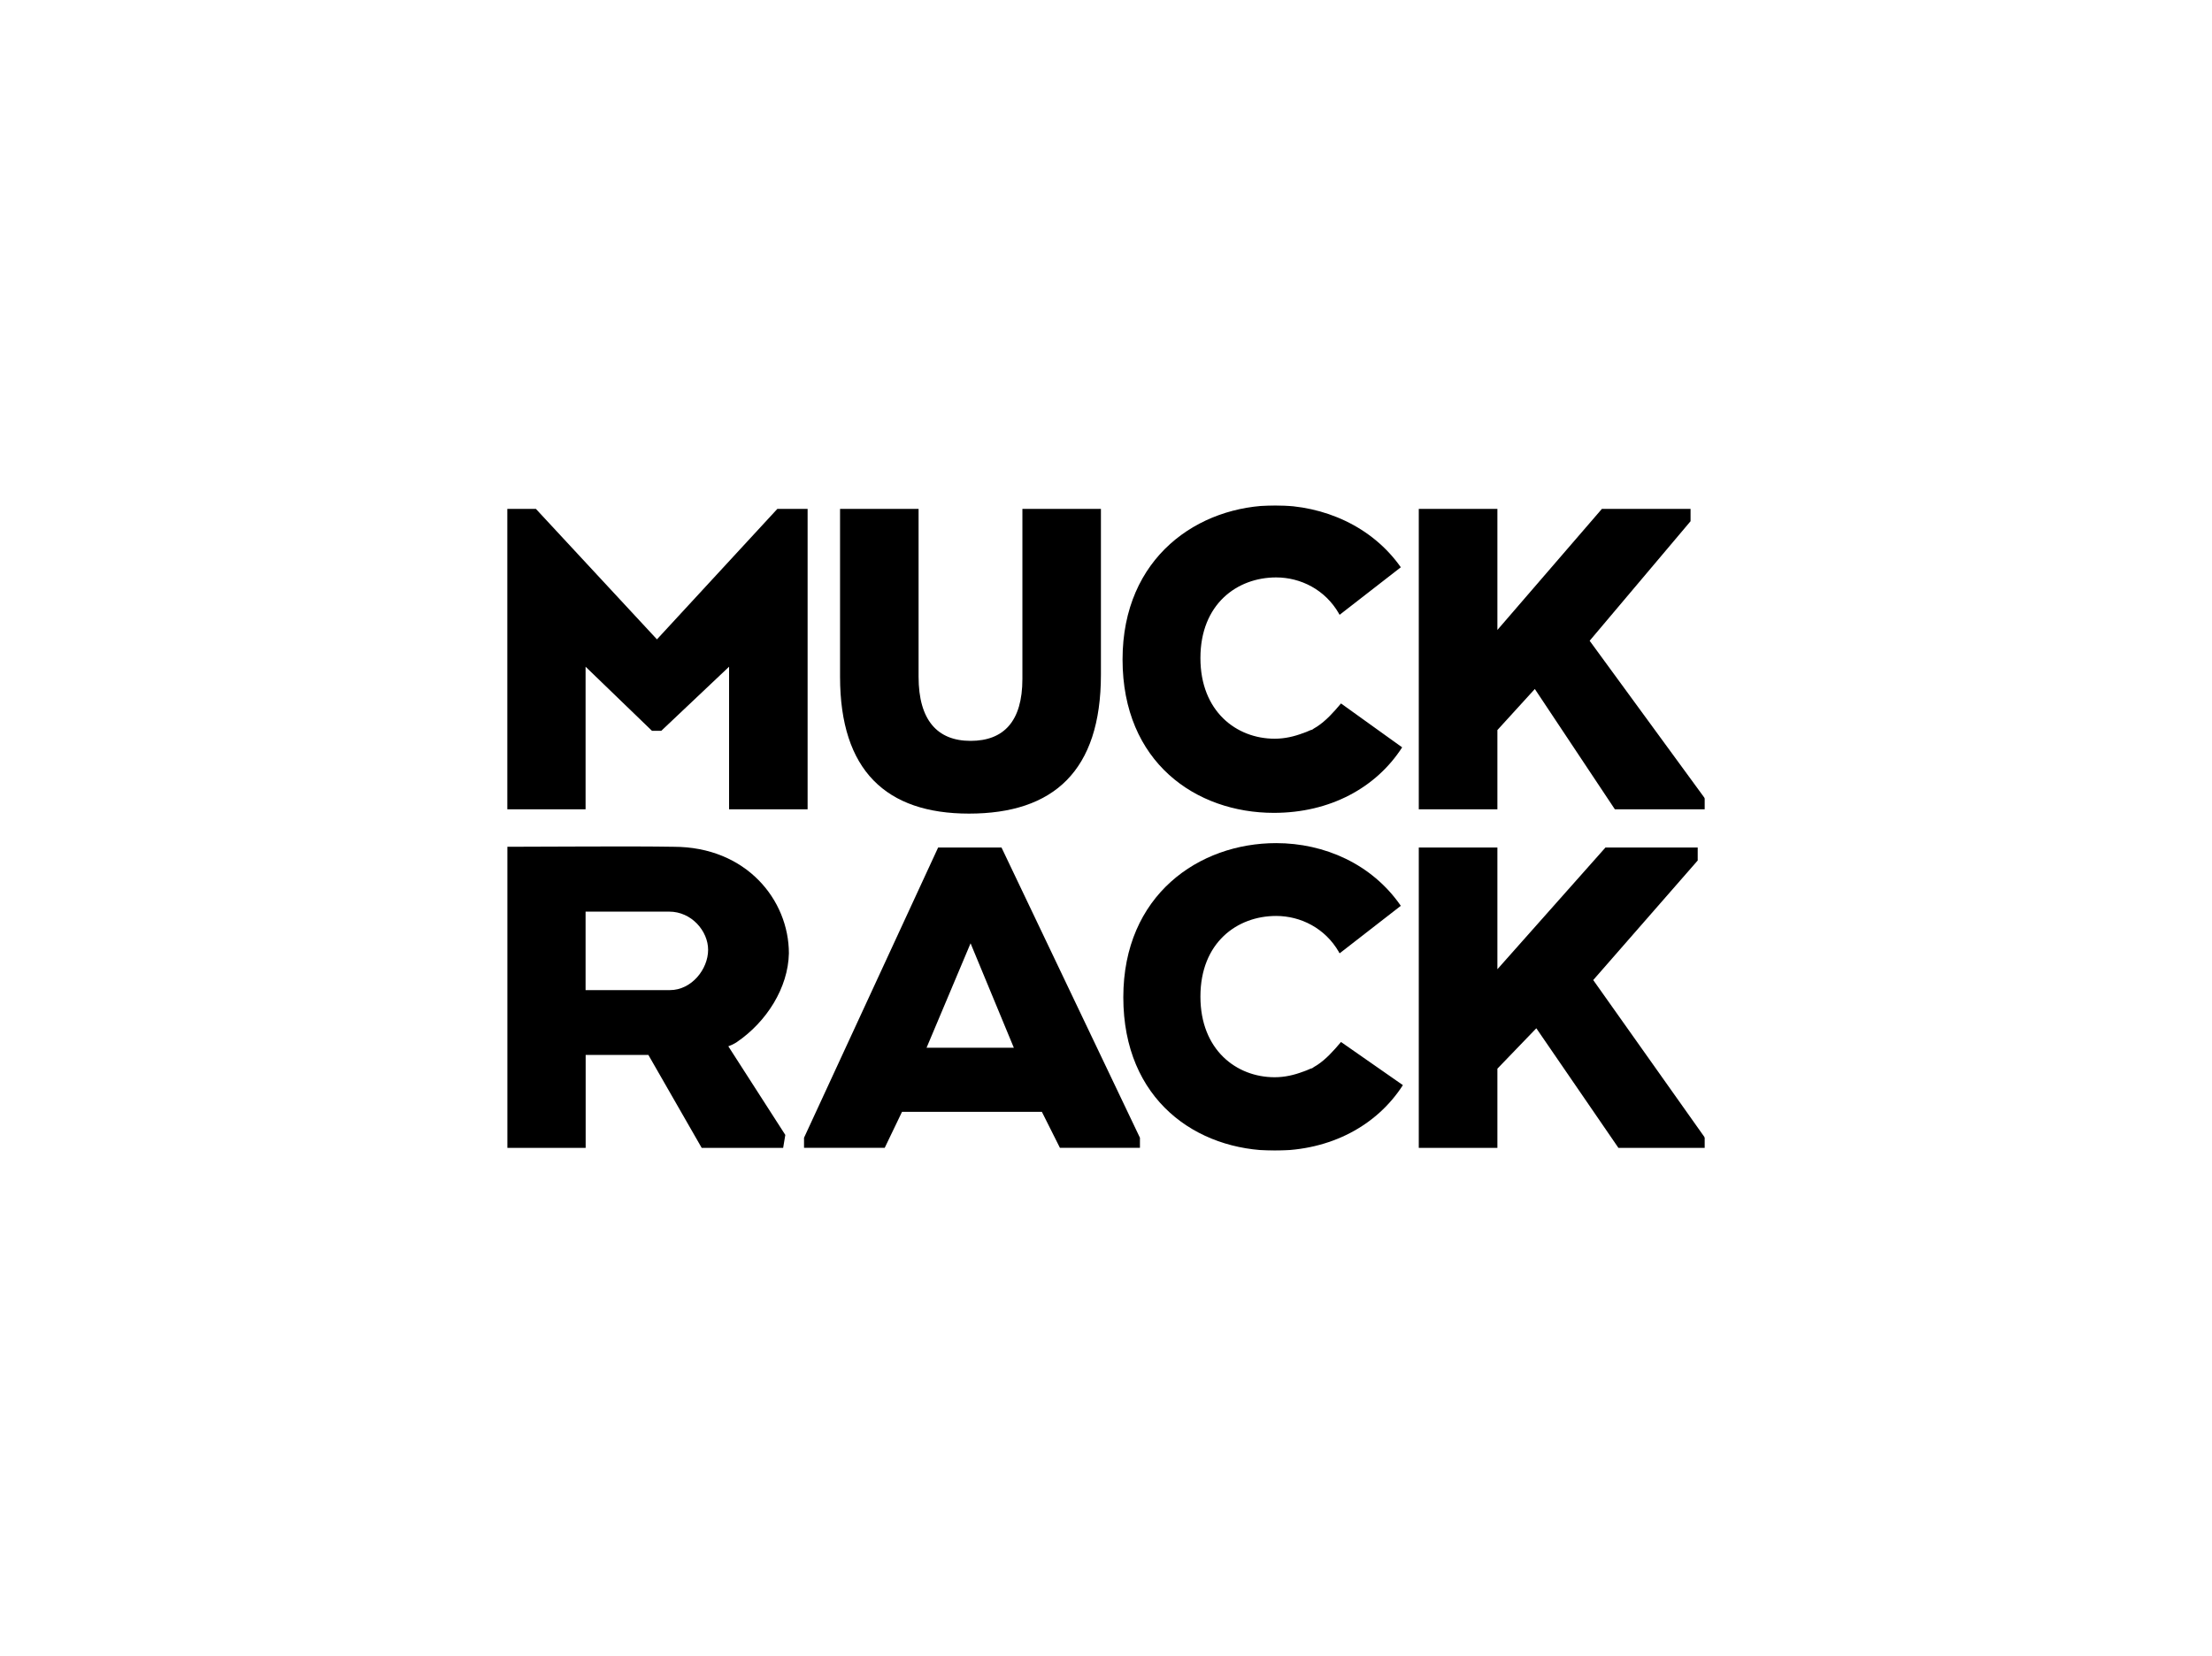
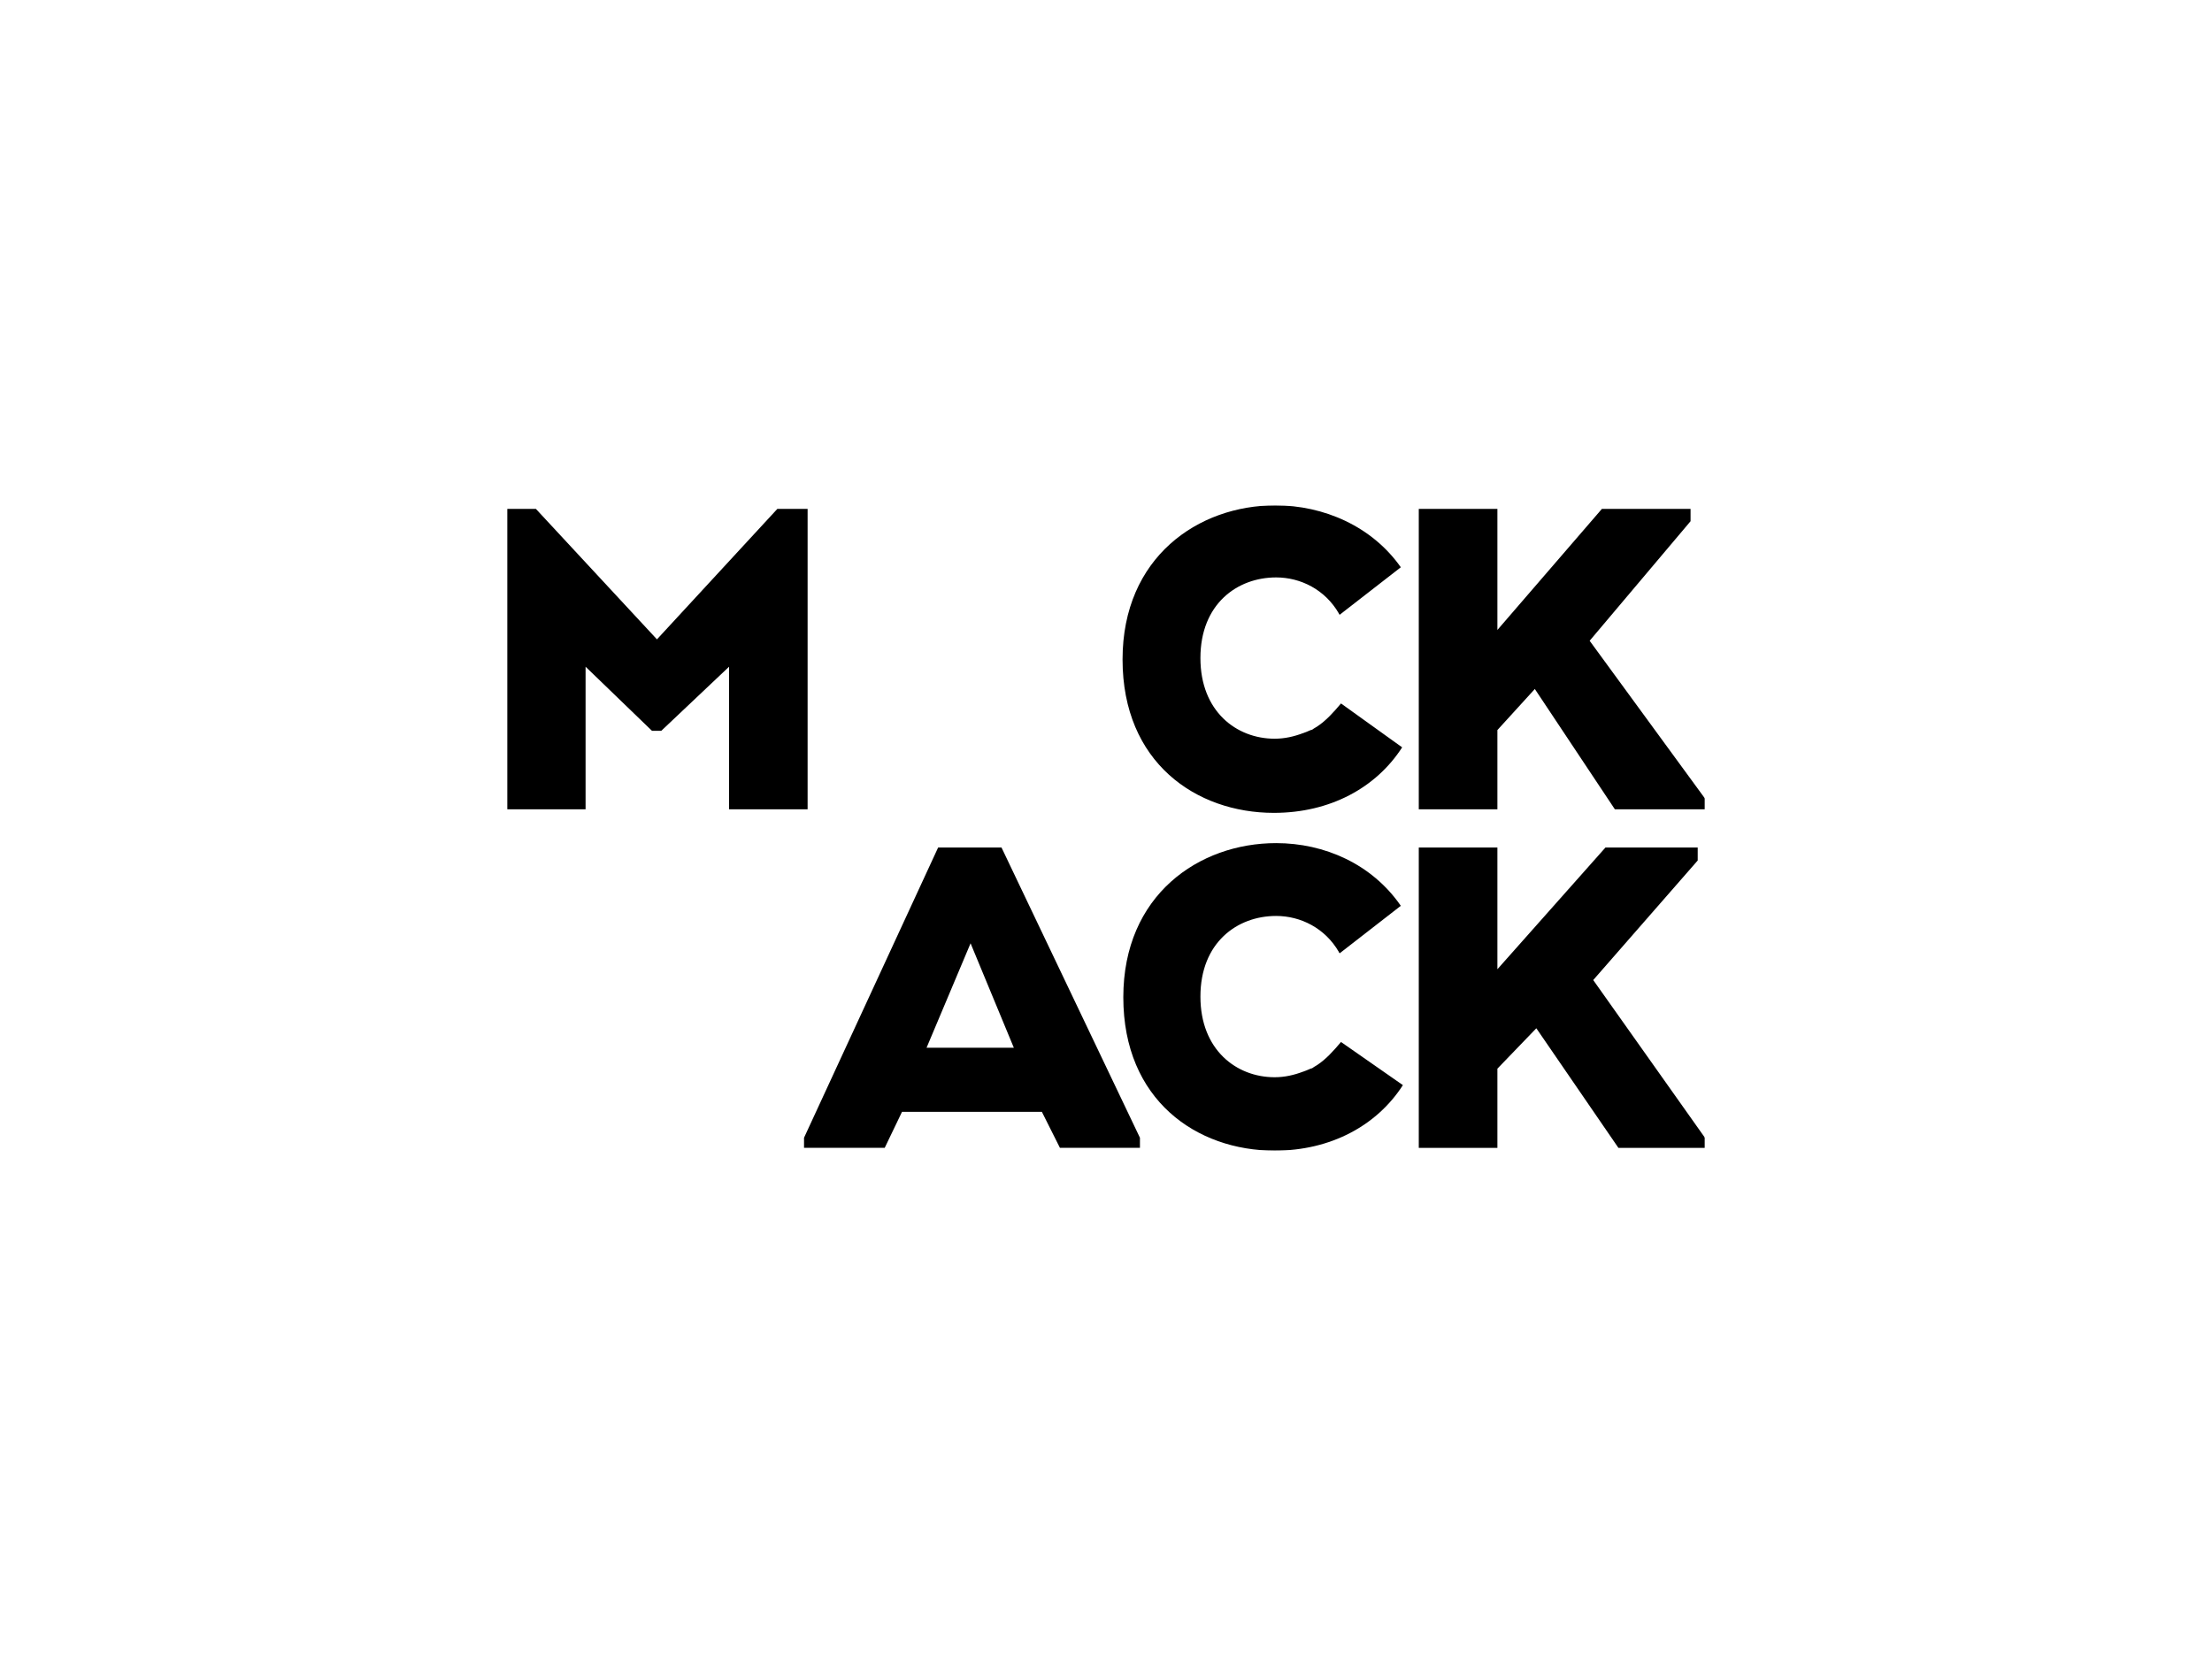
<svg xmlns="http://www.w3.org/2000/svg" width="2070" height="1550" viewBox="0 0 2070 1550" fill="none">
  <mask id="mask0_3090_304" style="mask-type:luminance" maskUnits="userSpaceOnUse" x="474" y="473" width="1122" height="604">
    <path d="M1595.5 473H474.5V1077H1595.5V473Z" fill="white" />
  </mask>
  <g mask="url(#mask0_3090_304)">
    <path d="M727.426 476.346H755.762V757.491H682.274V624.039L618.829 684.034H610.11L547.988 624.039V757.491H474.5V476.346H501.513L614.781 598.437L727.426 476.346Z" fill="black" />
    <path d="M1254.92 658.433C1247.52 667.226 1240.75 674.619 1232.65 679.988C1231.33 680.688 1230.63 681.311 1229.31 682.011C1228.61 682.711 1227.28 683.334 1226.58 683.334C1225.26 684.034 1223.24 684.657 1221.83 685.357C1221.13 685.357 1220.51 686.057 1219.81 686.057C1211.01 689.403 1202.29 691.427 1192.8 691.427C1157.07 691.427 1123.36 665.826 1123.36 615.946C1123.36 565.366 1157.77 540.466 1194.2 540.466C1217.16 540.466 1240.05 551.904 1252.89 574.159C1252.89 574.86 1253.6 574.86 1253.6 575.482L1310.89 530.972C1283.88 492.532 1238.73 473 1193.5 473C1121.33 473 1050.49 521.557 1050.49 617.269C1050.49 713.682 1119.31 760.838 1192.1 760.838C1244.72 760.838 1287.85 737.26 1312.14 699.519L1254.92 658.433Z" fill="black" />
    <path d="M1487.6 599.76L1582.03 487.862V476.346H1555.02H1499.04L1401.27 589.644V476.346H1327.7V757.491H1401.27V683.334L1436.3 644.893L1511.19 757.491H1595.5V747.375L1487.6 599.76Z" fill="black" />
-     <path d="M786.125 633.454V476.346H859.613V633.454C859.613 673.918 877.128 693.45 908.189 693.45C939.25 693.45 956.766 675.241 956.766 635.477V476.346H1030.25V631.431C1030.25 721.774 985.725 761.538 906.788 761.538C829.252 761.538 786.125 721.152 786.125 633.454Z" fill="black" />
    <path d="M1490.95 917.324L1588.72 805.426V793.287H1559.07H1502.39L1401.27 907.208V793.287H1327.7V1074.43H1401.27V1000.27L1437.7 962.457L1514.54 1074.43H1595.5V1064.94L1490.95 917.324Z" fill="black" />
    <path d="M1254.92 975.296C1247.53 984.089 1240.75 991.481 1232.66 996.85C1231.33 997.551 1230.63 998.173 1229.31 998.874C1228.61 999.574 1227.29 1000.2 1226.59 1000.2C1225.26 1000.9 1223.24 1001.52 1221.84 1002.22C1221.14 1002.22 1220.51 1002.92 1219.81 1002.92C1211.02 1006.27 1202.3 1008.29 1192.8 1008.29C1157.07 1008.29 1123.36 982.688 1123.36 932.809C1123.36 882.229 1157.77 857.328 1194.2 857.328C1217.17 857.328 1240.05 868.767 1252.9 891.022C1252.9 891.722 1253.6 891.722 1253.6 892.345L1310.89 847.835C1283.88 808.694 1239.43 789.162 1194.2 789.162C1122.04 789.162 1051.2 837.719 1051.2 933.431C1051.2 1029.84 1120.01 1077 1192.8 1077C1245.42 1077 1288.55 1053.42 1312.84 1015.68L1254.92 975.296Z" fill="black" />
-     <path d="M689.67 975.296C717.306 956.387 737.546 924.717 738.247 892.346C738.247 842.466 698.467 792.587 630.35 792.587C588.546 791.886 514.981 792.587 474.578 792.587V1074.43H548.066V987.435H606.763L656.663 1074.43H732.875L734.899 1062.29L681.574 979.343C686.945 977.319 689.67 975.296 689.67 975.296ZM626.925 926.74H547.988V853.282H626.224C647.165 853.282 662.657 871.491 662.657 888.999C662.657 907.208 647.165 926.74 626.925 926.74Z" fill="black" />
    <path d="M937.223 793.287H877.904L752.414 1064.94V1074.35H827.926L844.118 1040.66H974.979L991.872 1074.35H1066.76V1064.94L937.223 793.287ZM867.083 980.666L908.264 882.93L948.745 980.666H867.083Z" fill="black" />
  </g>
</svg>